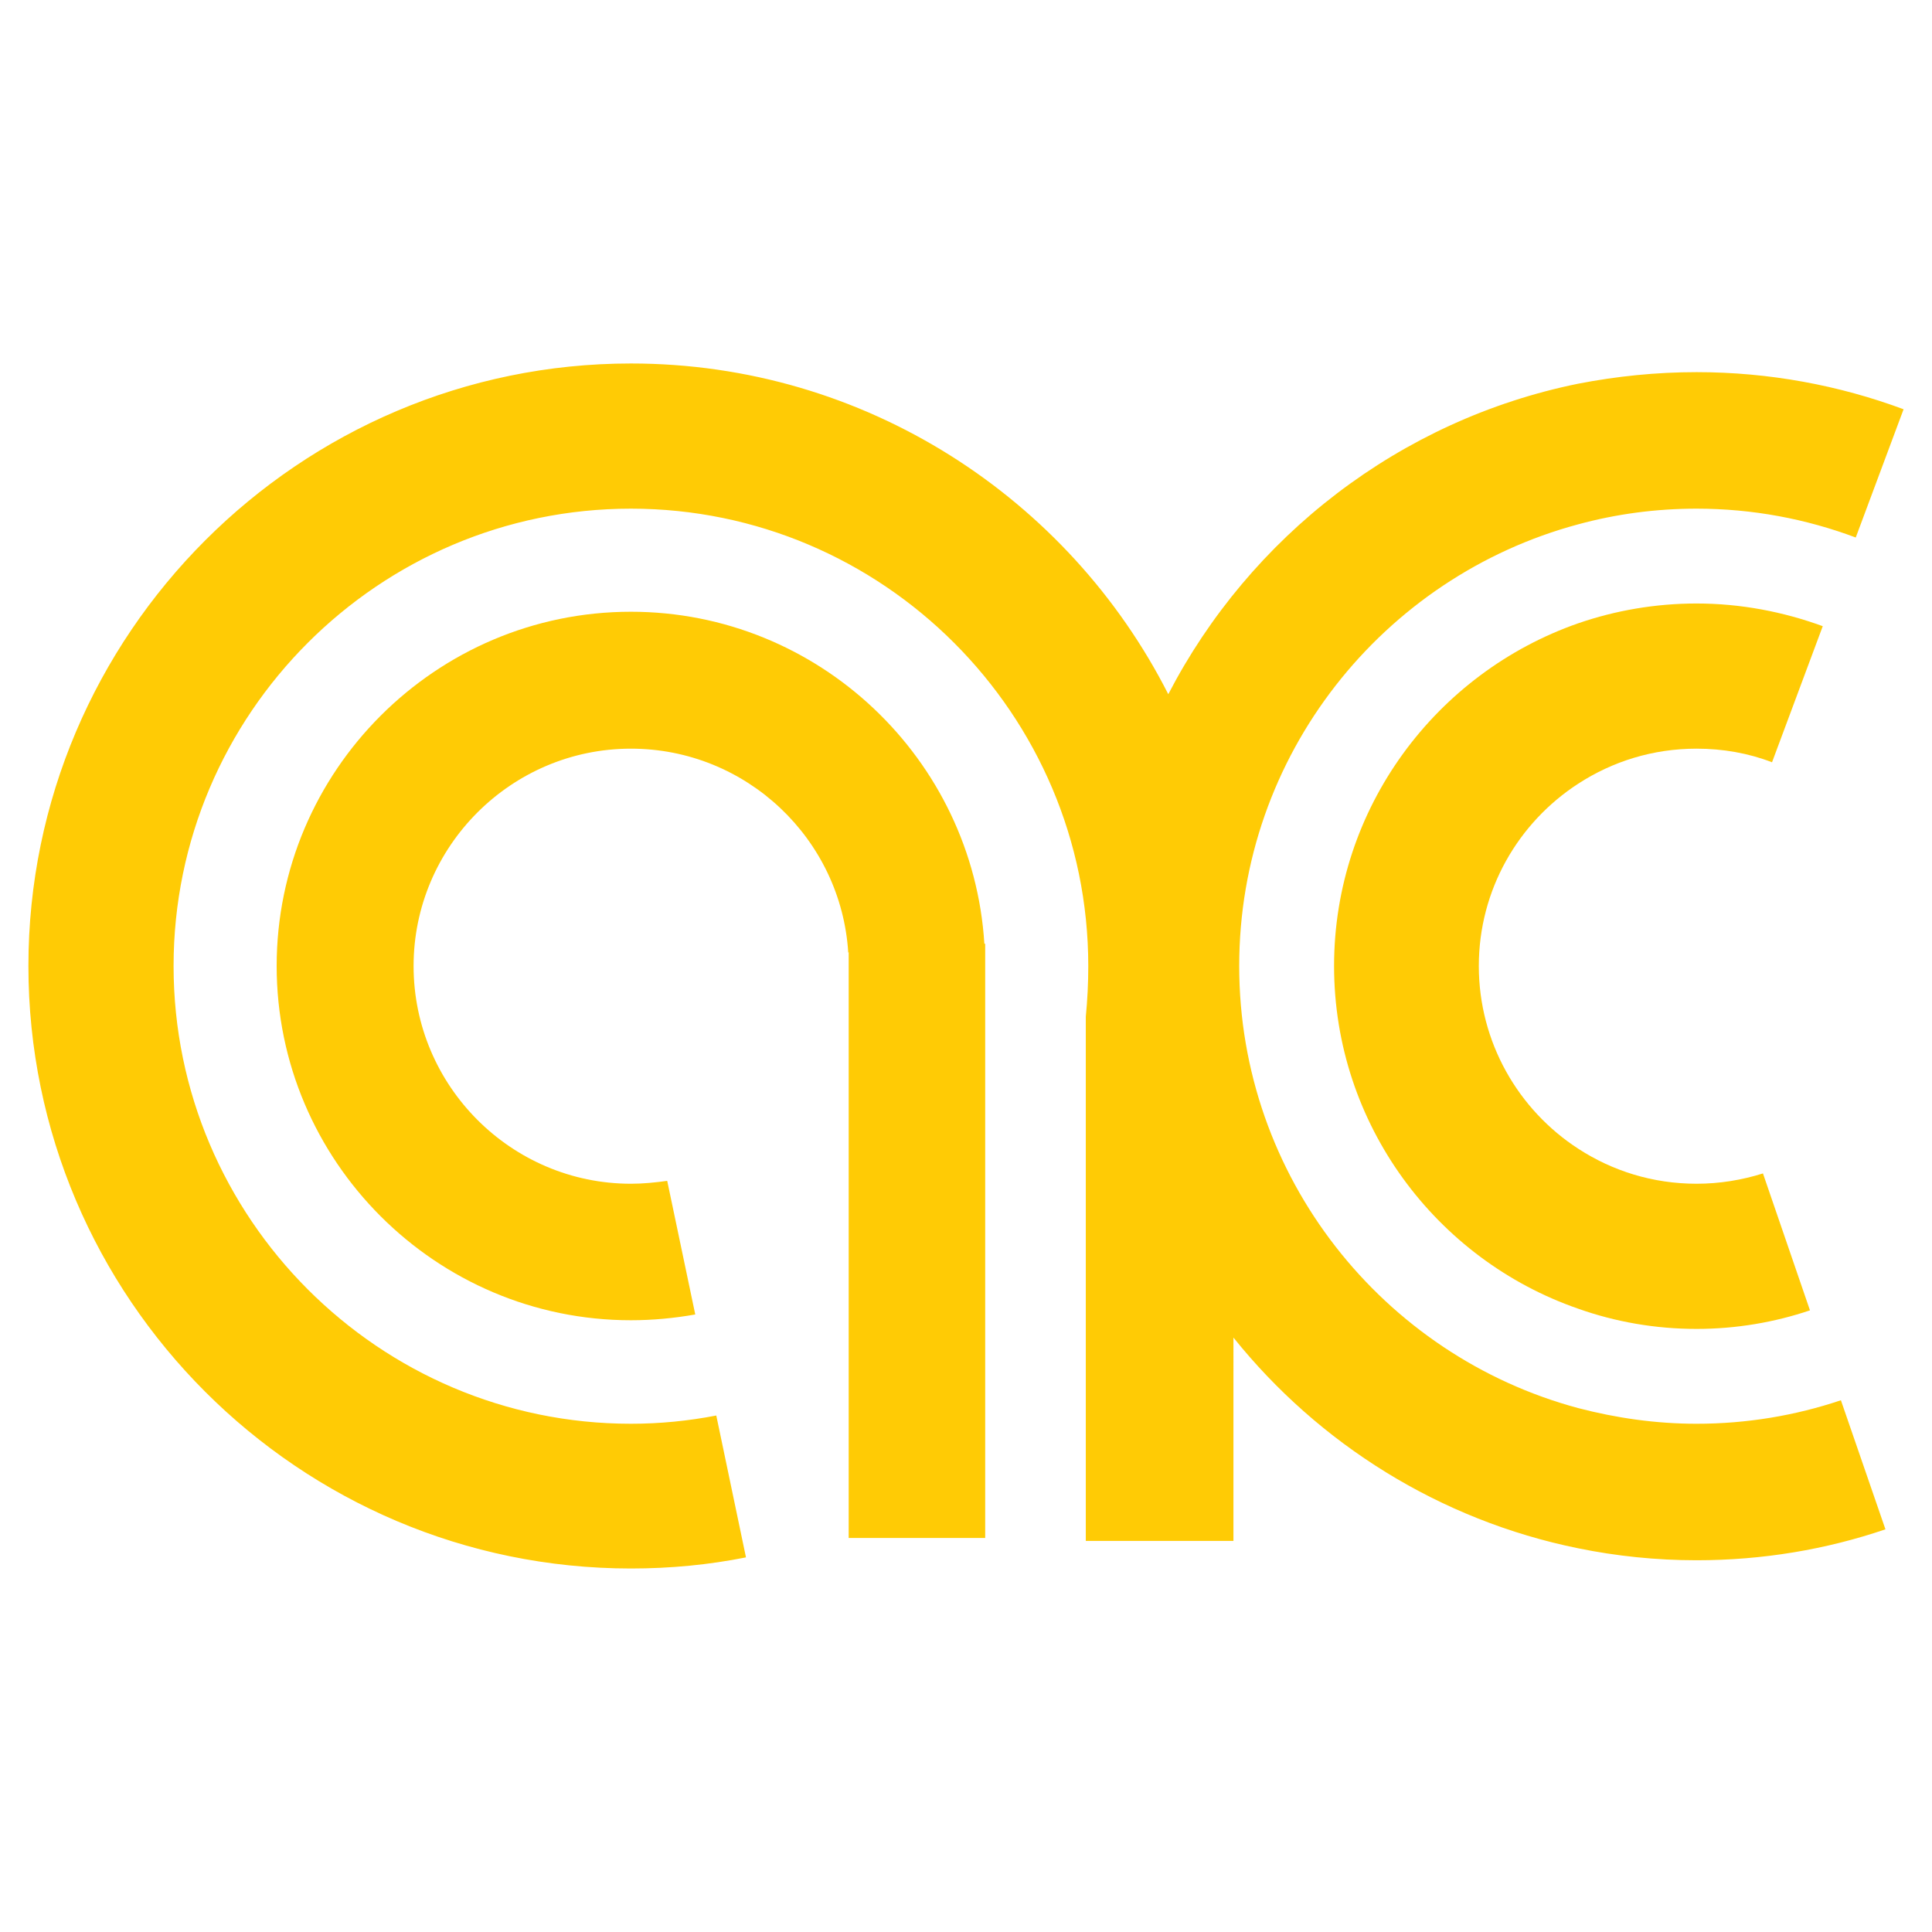
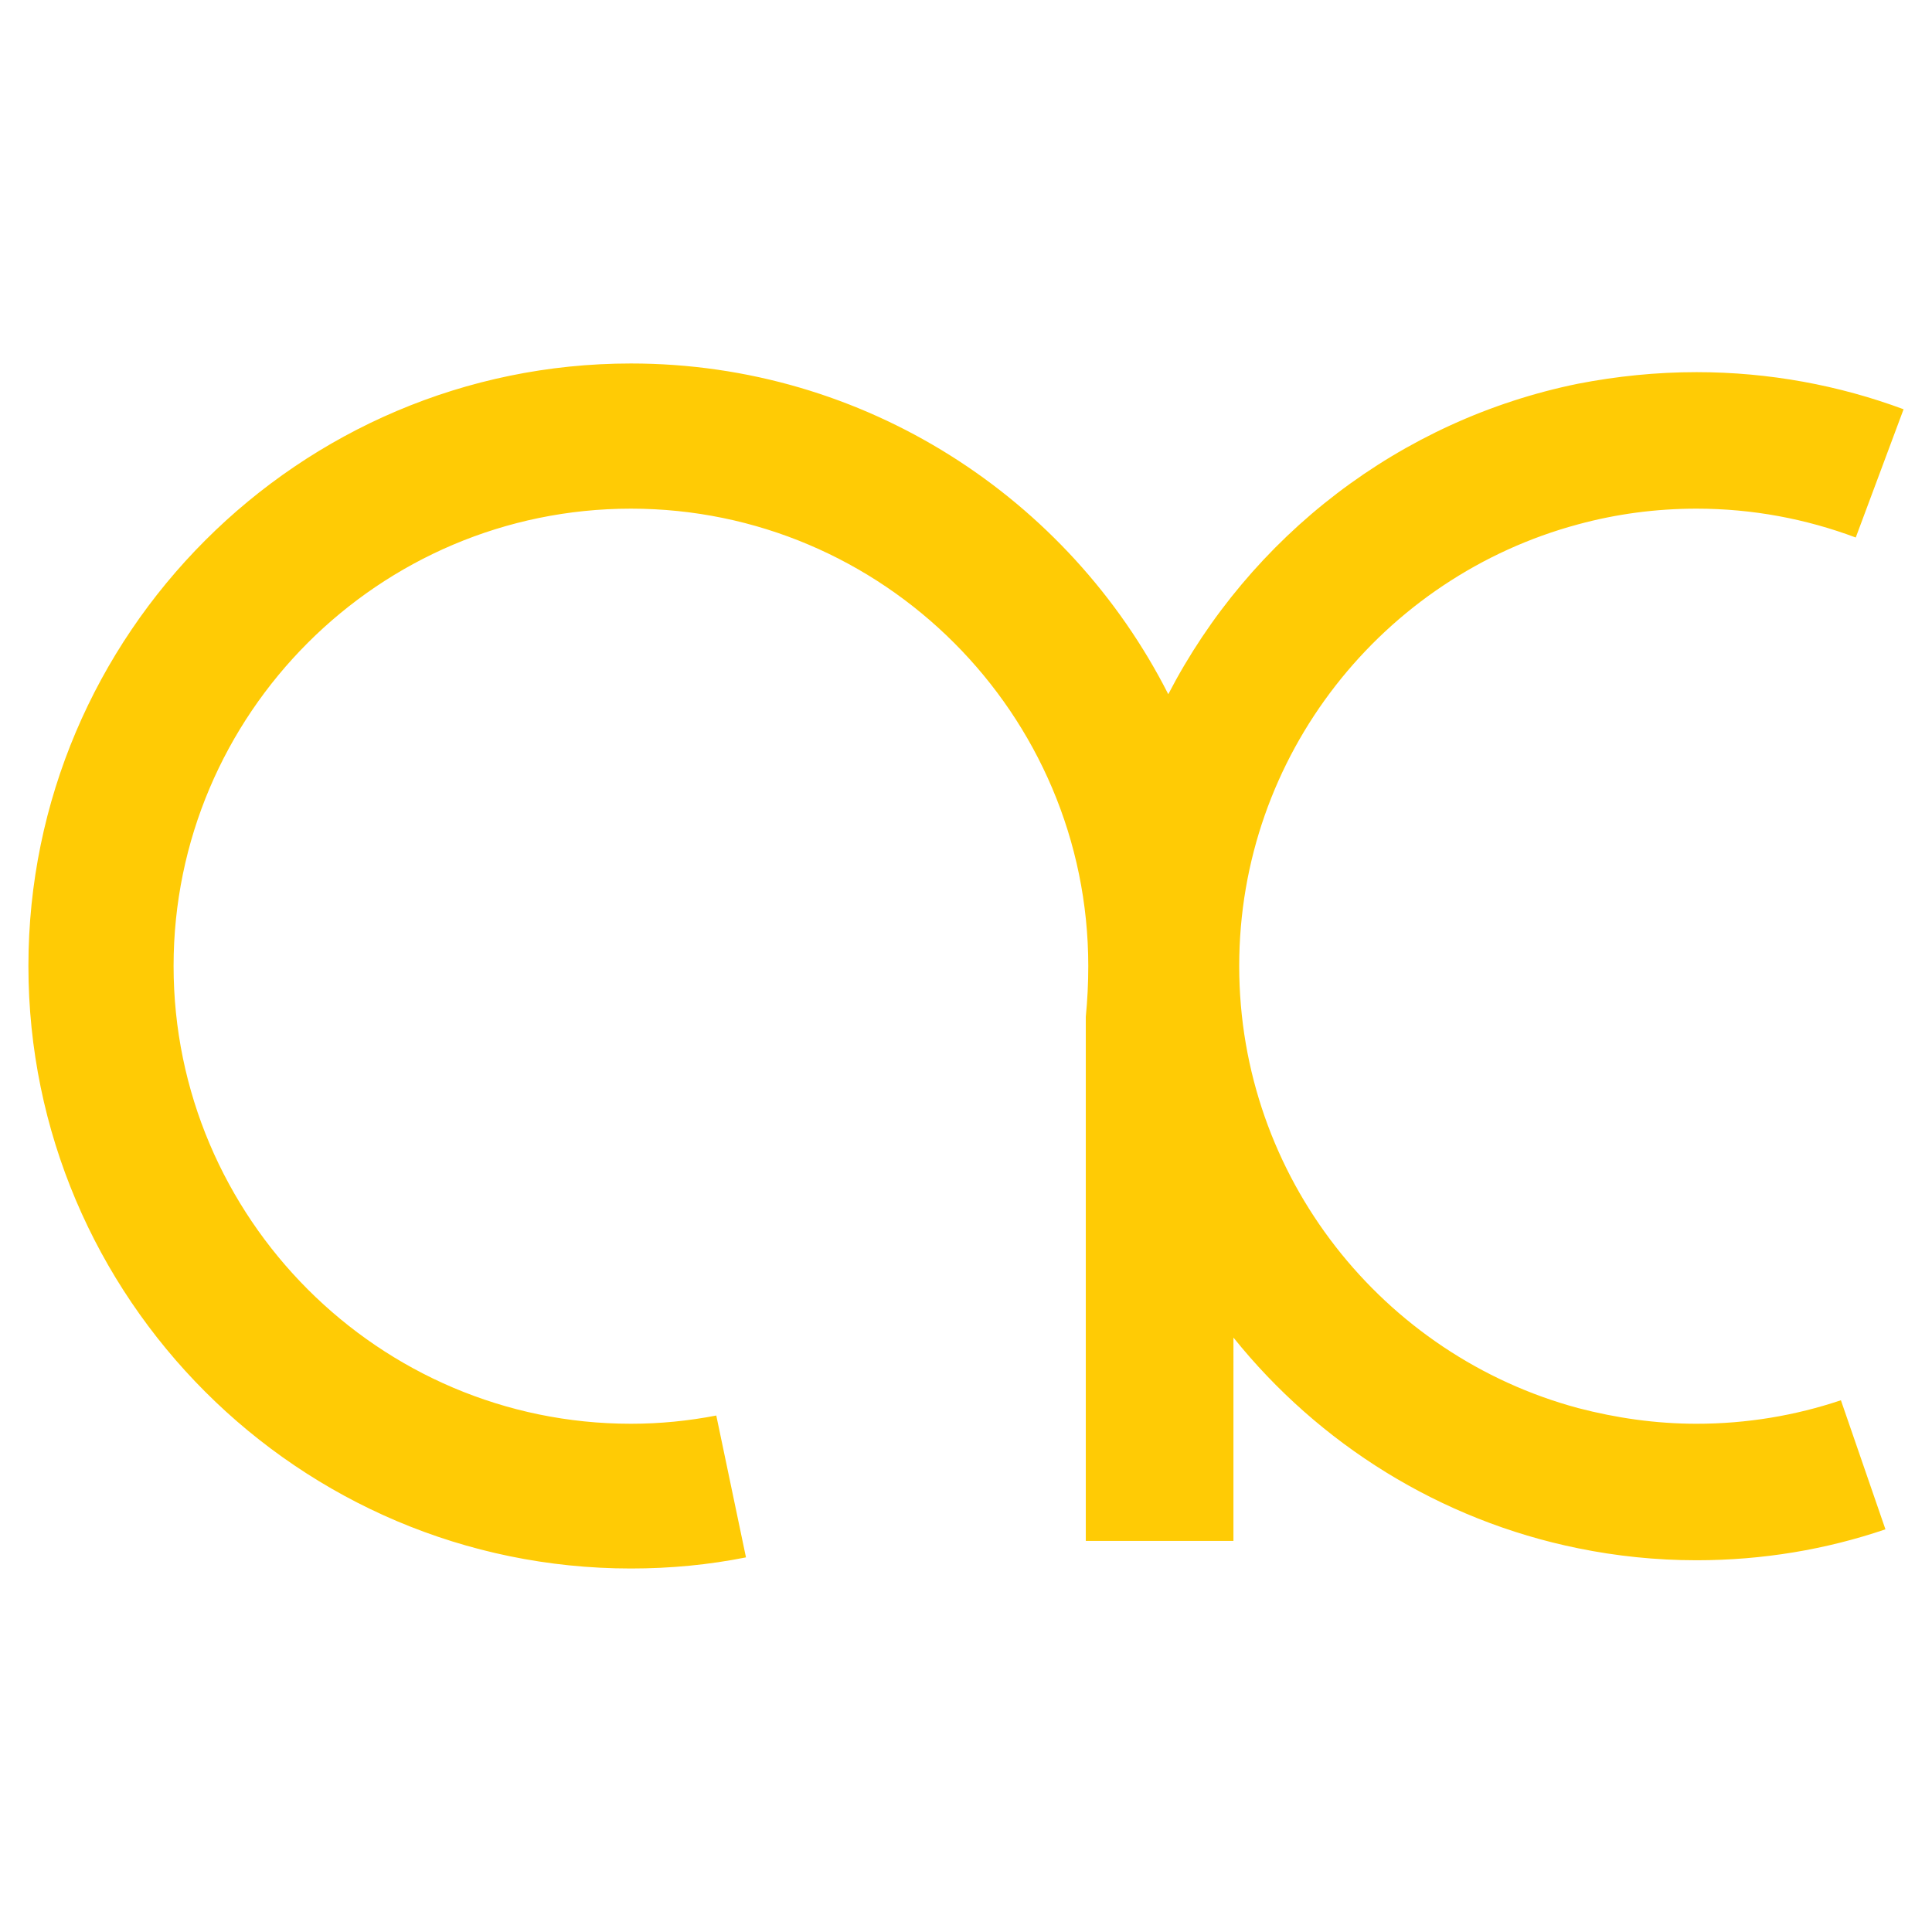
<svg xmlns="http://www.w3.org/2000/svg" version="1.0" id="Layer_1" x="0px" y="0px" width="192.756px" height="192.756px" viewBox="0 0 192.756 192.756" enable-background="new 0 0 192.756 192.756" xml:space="preserve">
  <g>
-     <polygon fill-rule="evenodd" clip-rule="evenodd" fill="#FFFFFF" points="0,0 192.756,0 192.756,192.756 0,192.756 0,0  " />
    <path fill-rule="evenodd" clip-rule="evenodd" fill="#FFCB05" d="M169.267,142.049c-4.074,0-8.023-0.575-11.809-1.563   c-19.462-5.226-33.822-23.041-33.822-44.107c0-21.067,14.36-38.841,33.822-44.067c3.785-1.028,7.734-1.563,11.809-1.563   c5.596,0,10.944,1.028,15.882,2.879l0,0l4.772-12.796l0,0c-6.418-2.386-13.413-3.703-20.654-3.703   c-4.032,0-7.982,0.411-11.809,1.152c-17.816,3.621-32.752,15.265-40.898,30.982c-9.916-19.544-30.242-32.998-53.612-32.998   c-33.122,0-60.113,27.033-60.113,60.113c0,33.122,26.991,60.112,60.113,60.112c3.95,0,7.776-0.37,11.479-1.11l0,0l-2.962-14.153   l0,0c-2.757,0.534-5.595,0.822-8.517,0.822c-25.139,0-45.629-20.531-45.629-45.67c0-25.14,20.49-45.63,45.629-45.63   c25.14,0,45.63,20.49,45.63,45.63c0,1.727-0.082,3.374-0.247,5.06l0,0v11.933v22.383v17.98h14.73V133.45l0,0   c8.518,10.615,20.613,18.227,34.397,21.024c3.826,0.782,7.776,1.193,11.809,1.193c6.583,0,12.92-1.07,18.844-3.086l0,0   l-4.443-12.878l0,0C179.141,141.227,174.286,142.049,169.267,142.049L169.267,142.049L169.267,142.049L169.267,142.049z" />
-     <path fill-rule="evenodd" clip-rule="evenodd" fill="#FFCB05" d="M62.947,61.034c-19.461,0-35.344,15.882-35.344,35.344   c0,19.46,15.882,35.343,35.344,35.343c2.181,0,4.32-0.205,6.419-0.576l0,0l-2.798-13.331l0,0c-1.193,0.165-2.386,0.288-3.621,0.288   c-11.932,0-21.683-9.751-21.683-21.724c0-11.933,9.751-21.684,21.683-21.684c11.521,0,20.984,9.011,21.684,20.367l0,0l0.042-0.083   v58.468h13.619l0,0c0-20.819,0-35.673,0-57.068l0,0v-2.222h-0.082l0,0C97.057,75.723,81.668,61.034,62.947,61.034L62.947,61.034   L62.947,61.034L62.947,61.034z" />
-     <path fill-rule="evenodd" clip-rule="evenodd" fill="#FFCB05" d="M157.458,78.191c3.415-2.221,7.447-3.497,11.809-3.497   c2.633,0,5.184,0.453,7.529,1.358l0,0l5.061-13.578l0,0c-3.95-1.44-8.188-2.263-12.59-2.263c-4.114,0-8.105,0.699-11.809,1.975   C143.304,67.124,133.1,80.579,133.1,96.378c0,15.799,10.204,29.294,24.358,34.191c3.703,1.316,7.694,2.017,11.809,2.017   c3.95,0,7.776-0.658,11.314-1.852l0,0l-4.69-13.661l0,0c-2.099,0.659-4.32,1.029-6.624,1.029c-4.361,0-8.394-1.275-11.809-3.497   c-5.967-3.868-9.916-10.615-9.916-18.227C147.542,88.766,151.491,82.06,157.458,78.191L157.458,78.191L157.458,78.191   L157.458,78.191z" />
  </g>
</svg>